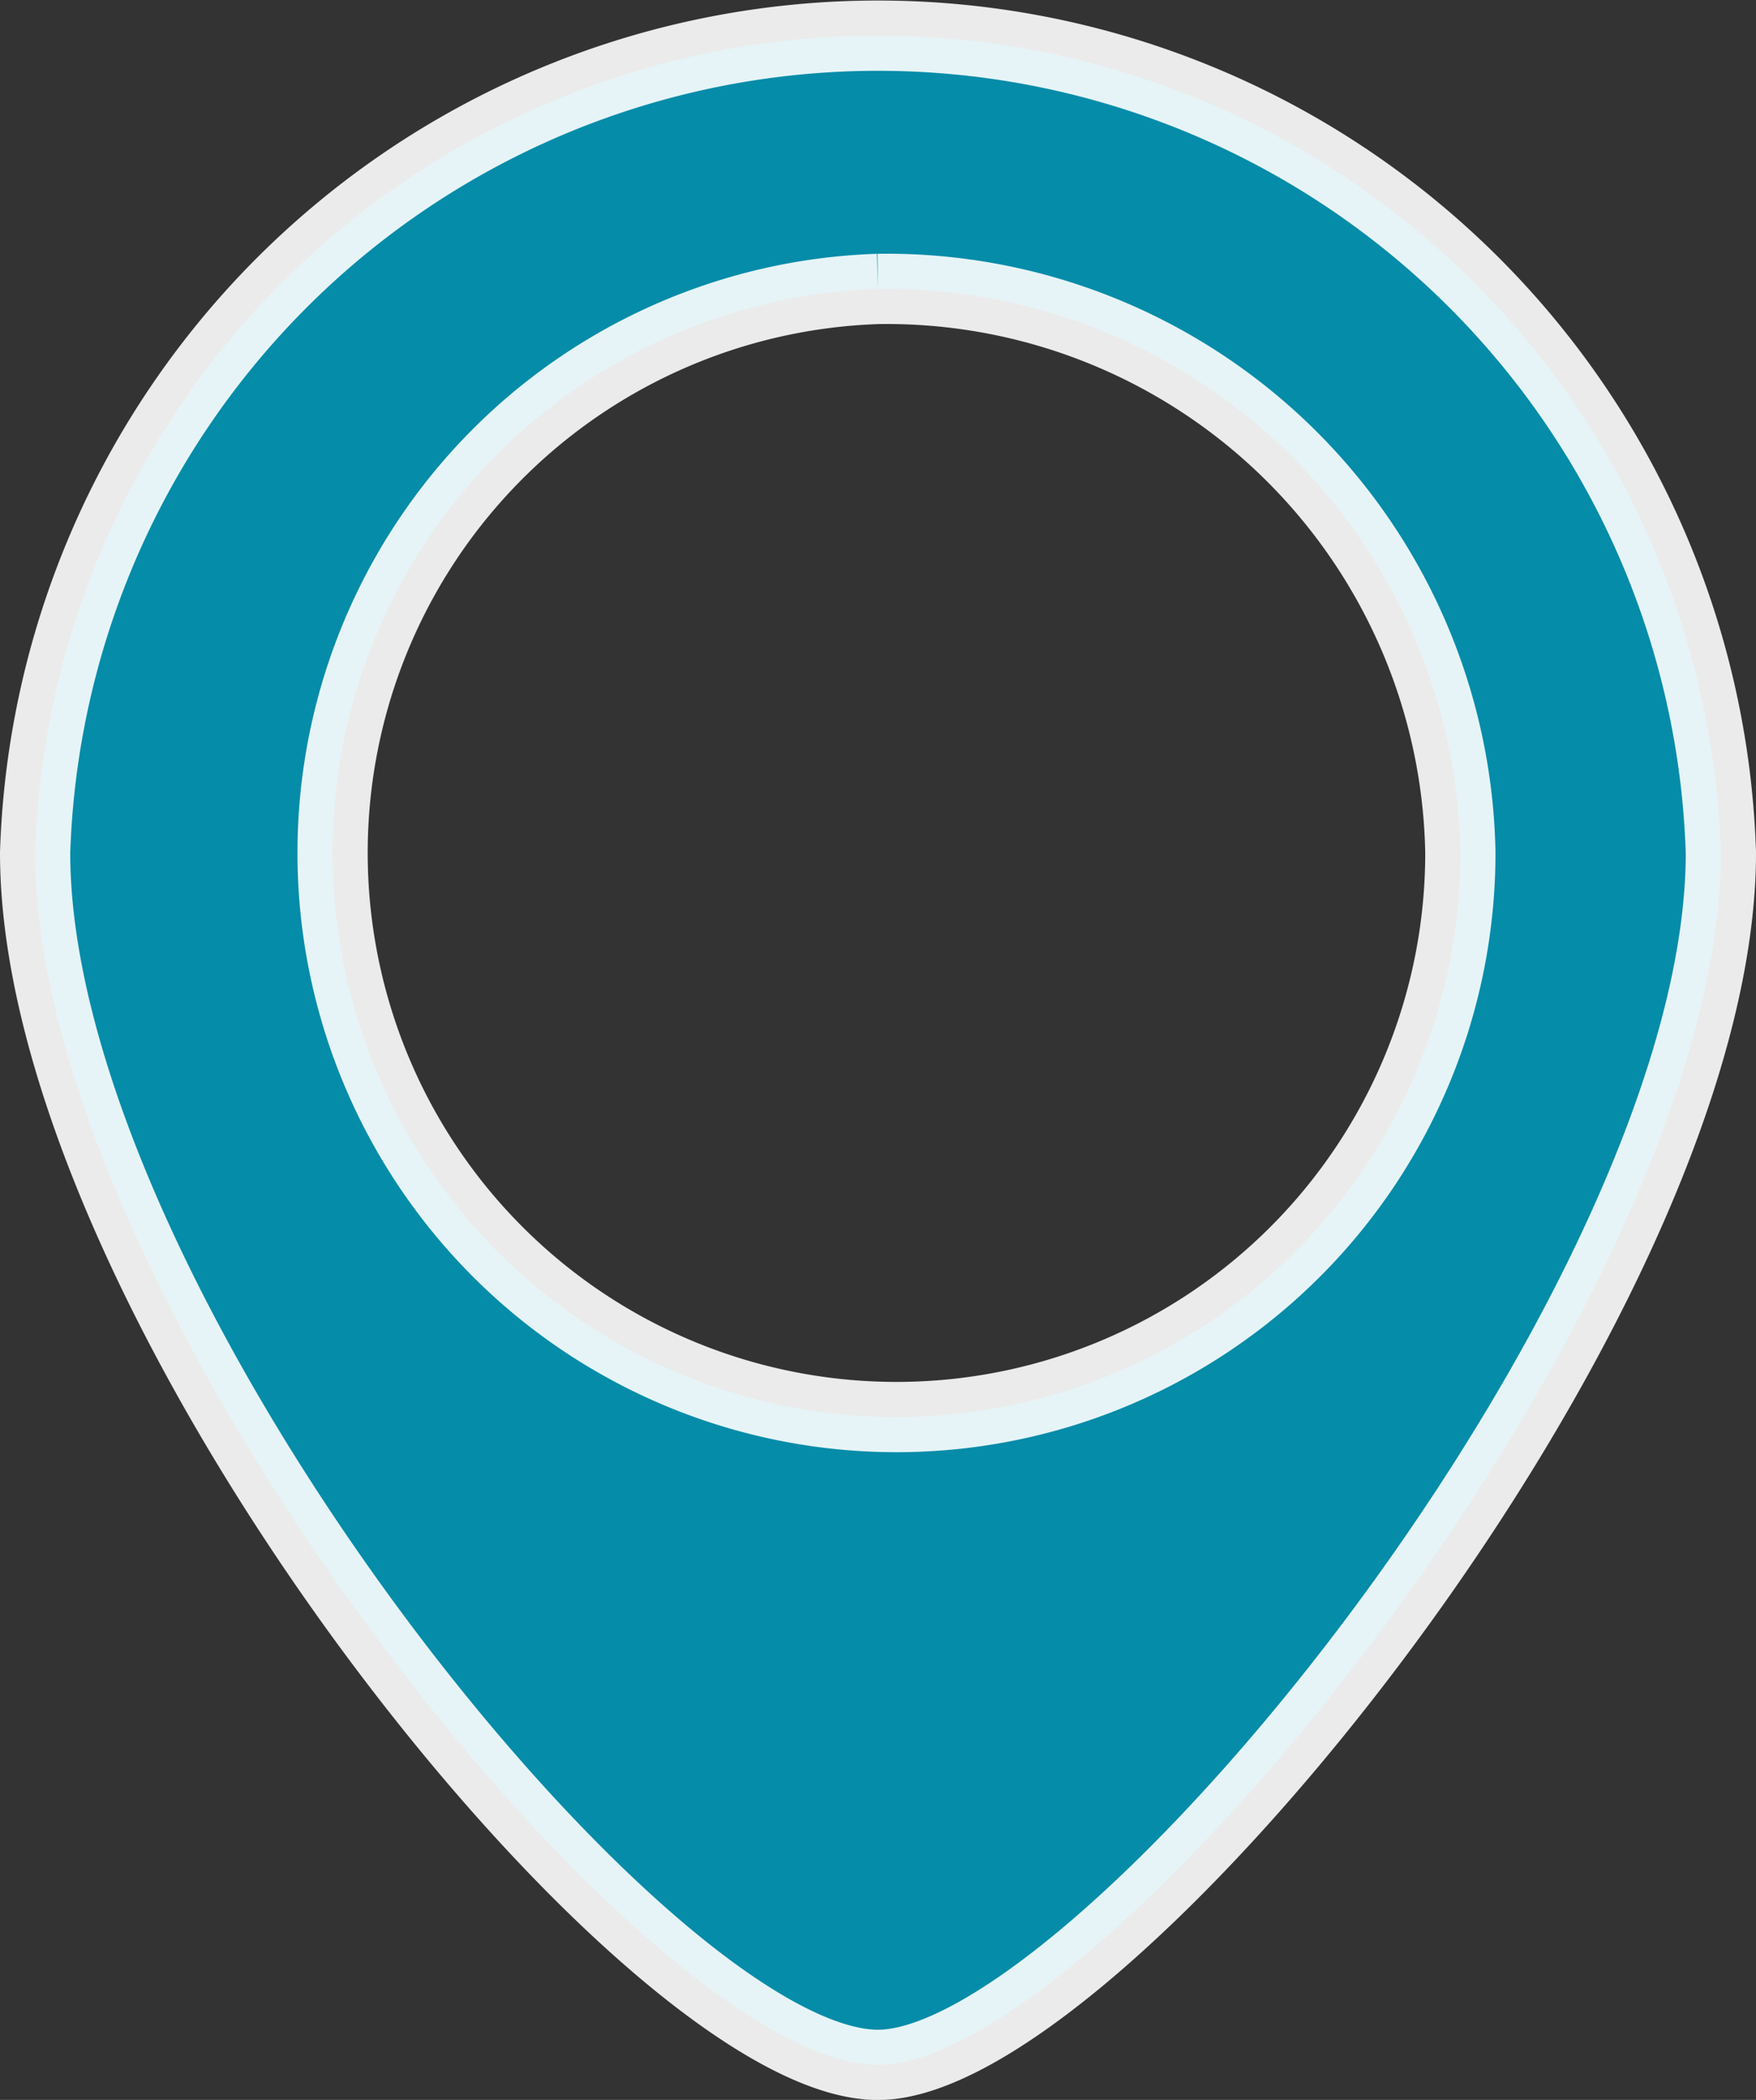
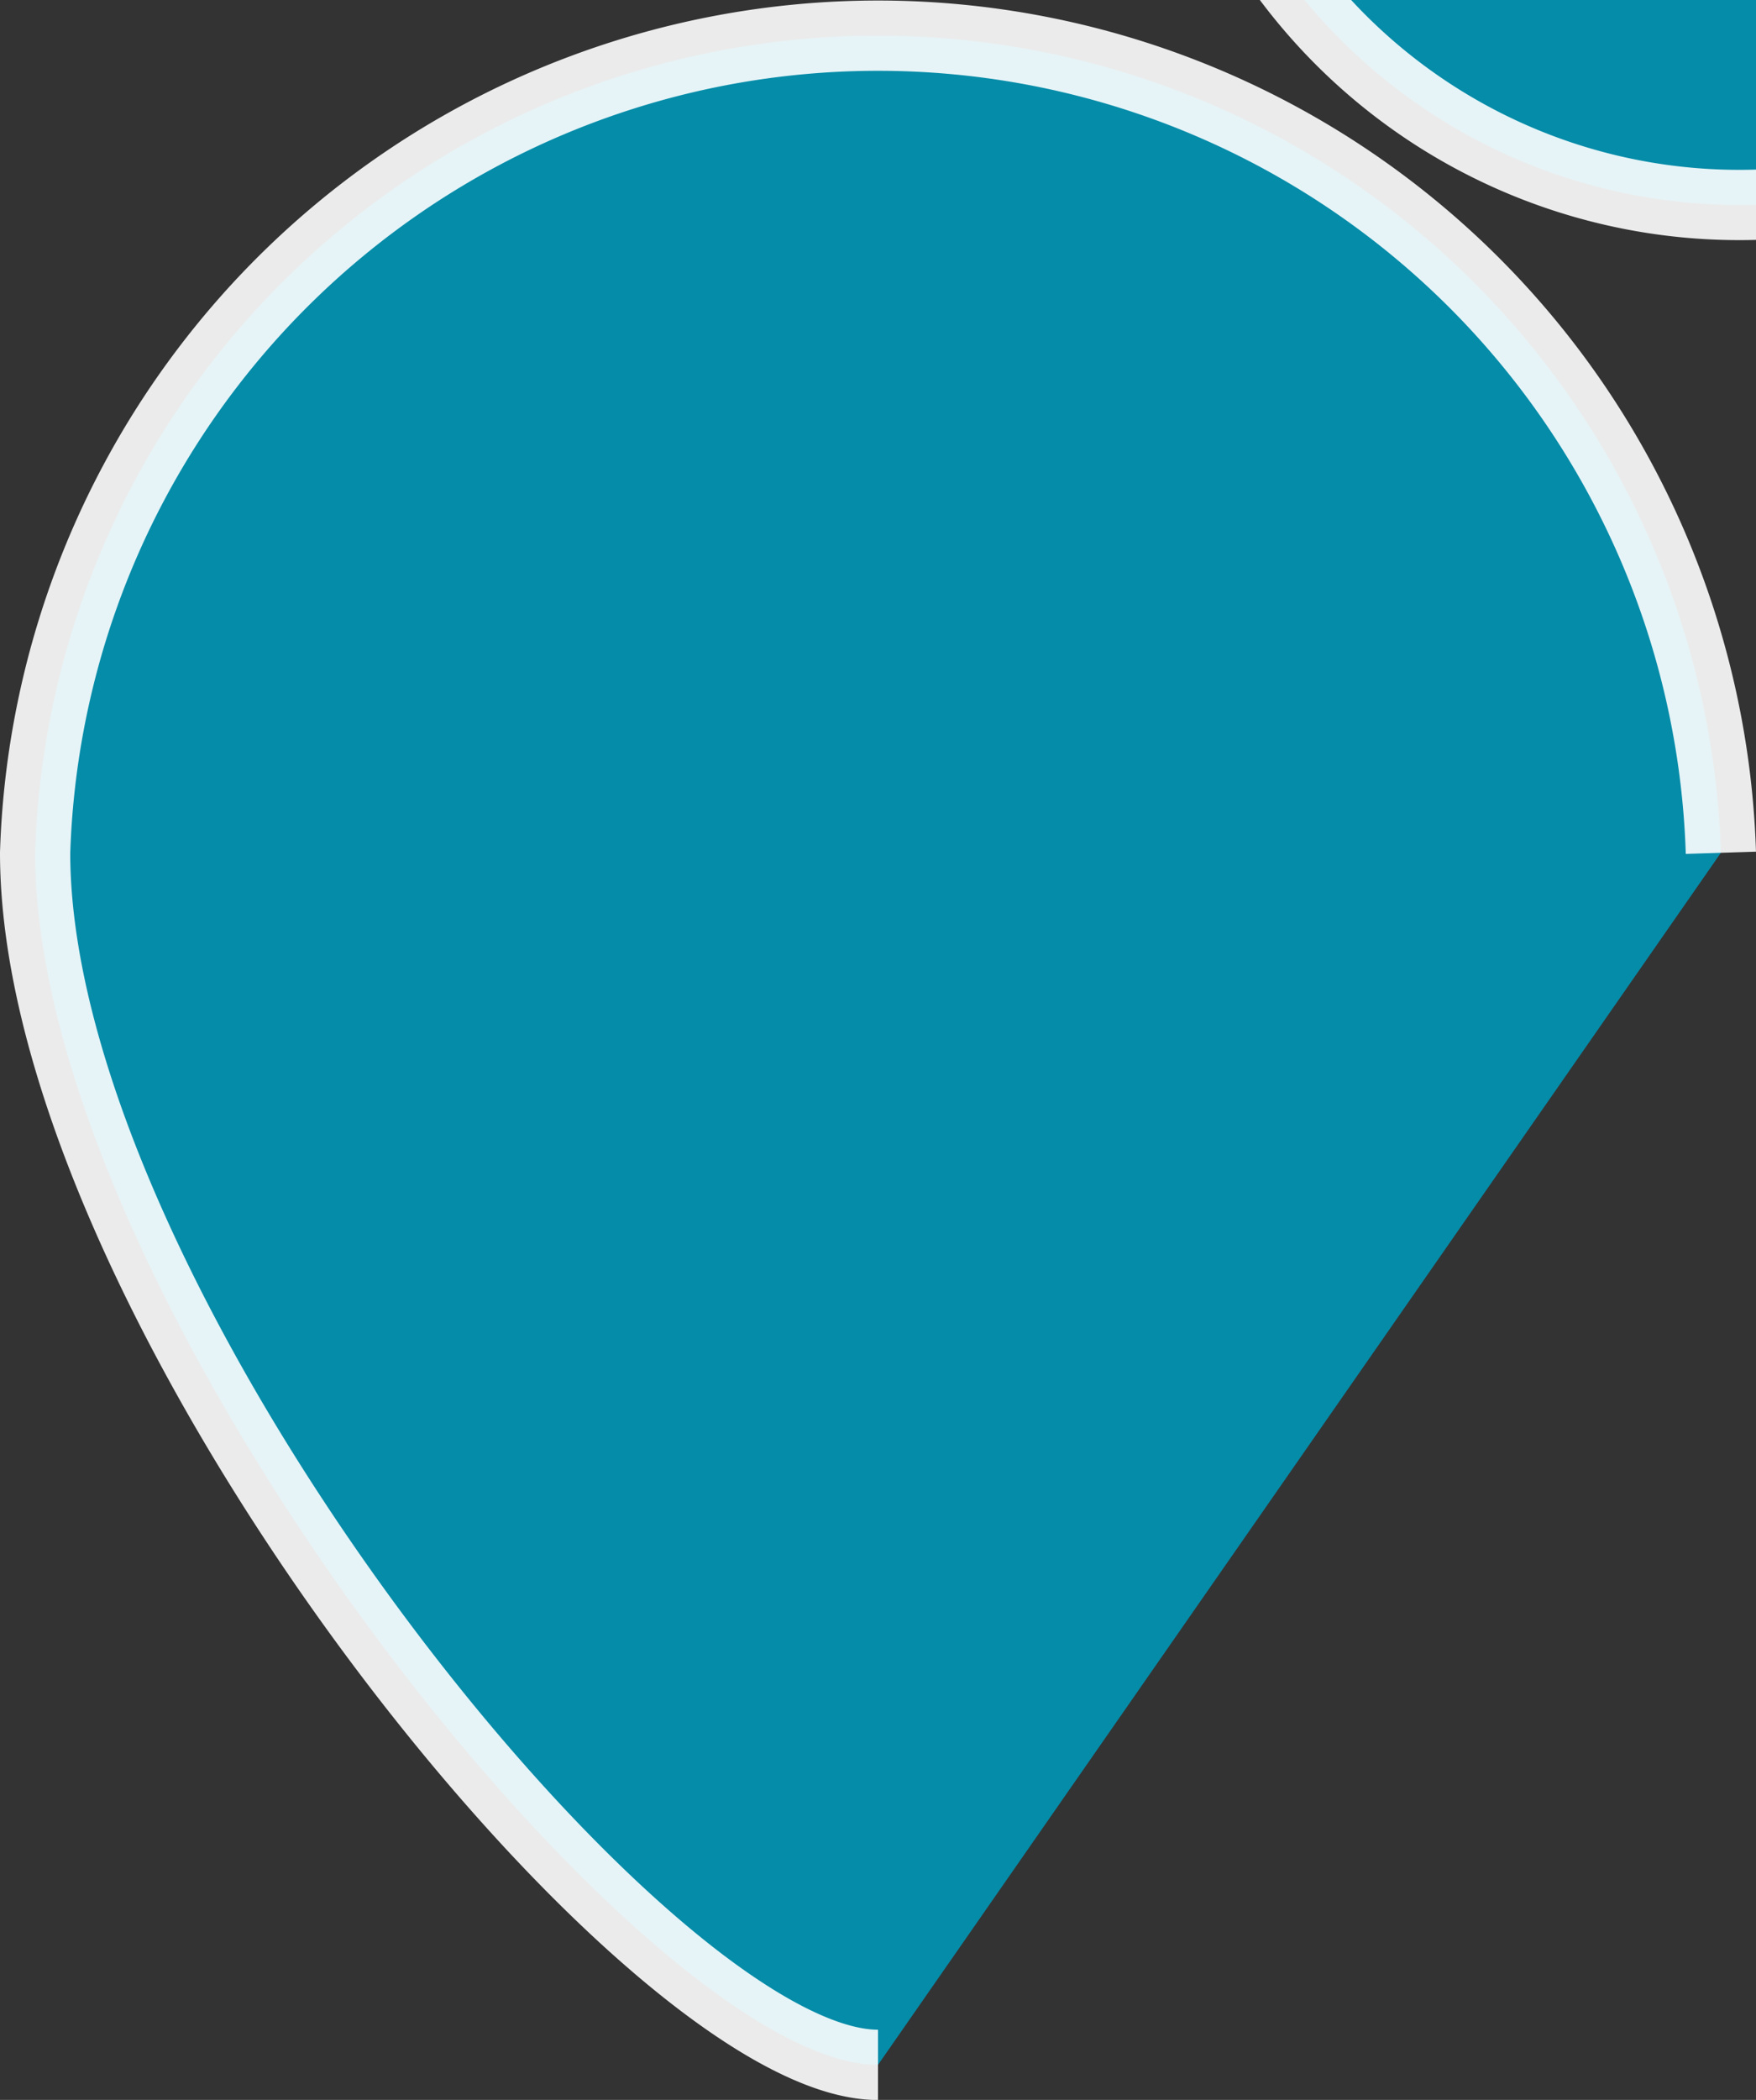
<svg xmlns="http://www.w3.org/2000/svg" width="25" height="29.879" viewBox="0 0 25 29.879">
  <rect x="0" y="0" width="25" height="29.879" fill="#333333" stroke="none" />
  <g id="lvl-3-2-5" transform="translate(-1200.324 -887.103)">
    <g id="Group_2430" data-name="Group 2430" transform="translate(1200.824 887.603)">
-       <path id="Path_4113" data-name="Path 4113" d="M455.91,362.7c-3.314,0-12-10.83-12-17.246a12.006,12.006,0,0,1,24,0c0,6.416-8.827,17.246-12,17.246m0-25.269a8.028,8.028,0,1,0,8.291,8.024,8.17,8.17,0,0,0-8.291-8.024" transform="translate(-443.91 -333.82)" fill="#0096b6" stroke="#fff" stroke-width="1" opacity="0.9" />
+       <path id="Path_4113" data-name="Path 4113" d="M455.91,362.7c-3.314,0-12-10.83-12-17.246a12.006,12.006,0,0,1,24,0m0-25.269a8.028,8.028,0,1,0,8.291,8.024,8.17,8.17,0,0,0-8.291-8.024" transform="translate(-443.91 -333.82)" fill="#0096b6" stroke="#fff" stroke-width="1" opacity="0.9" />
    </g>
  </g>
</svg>